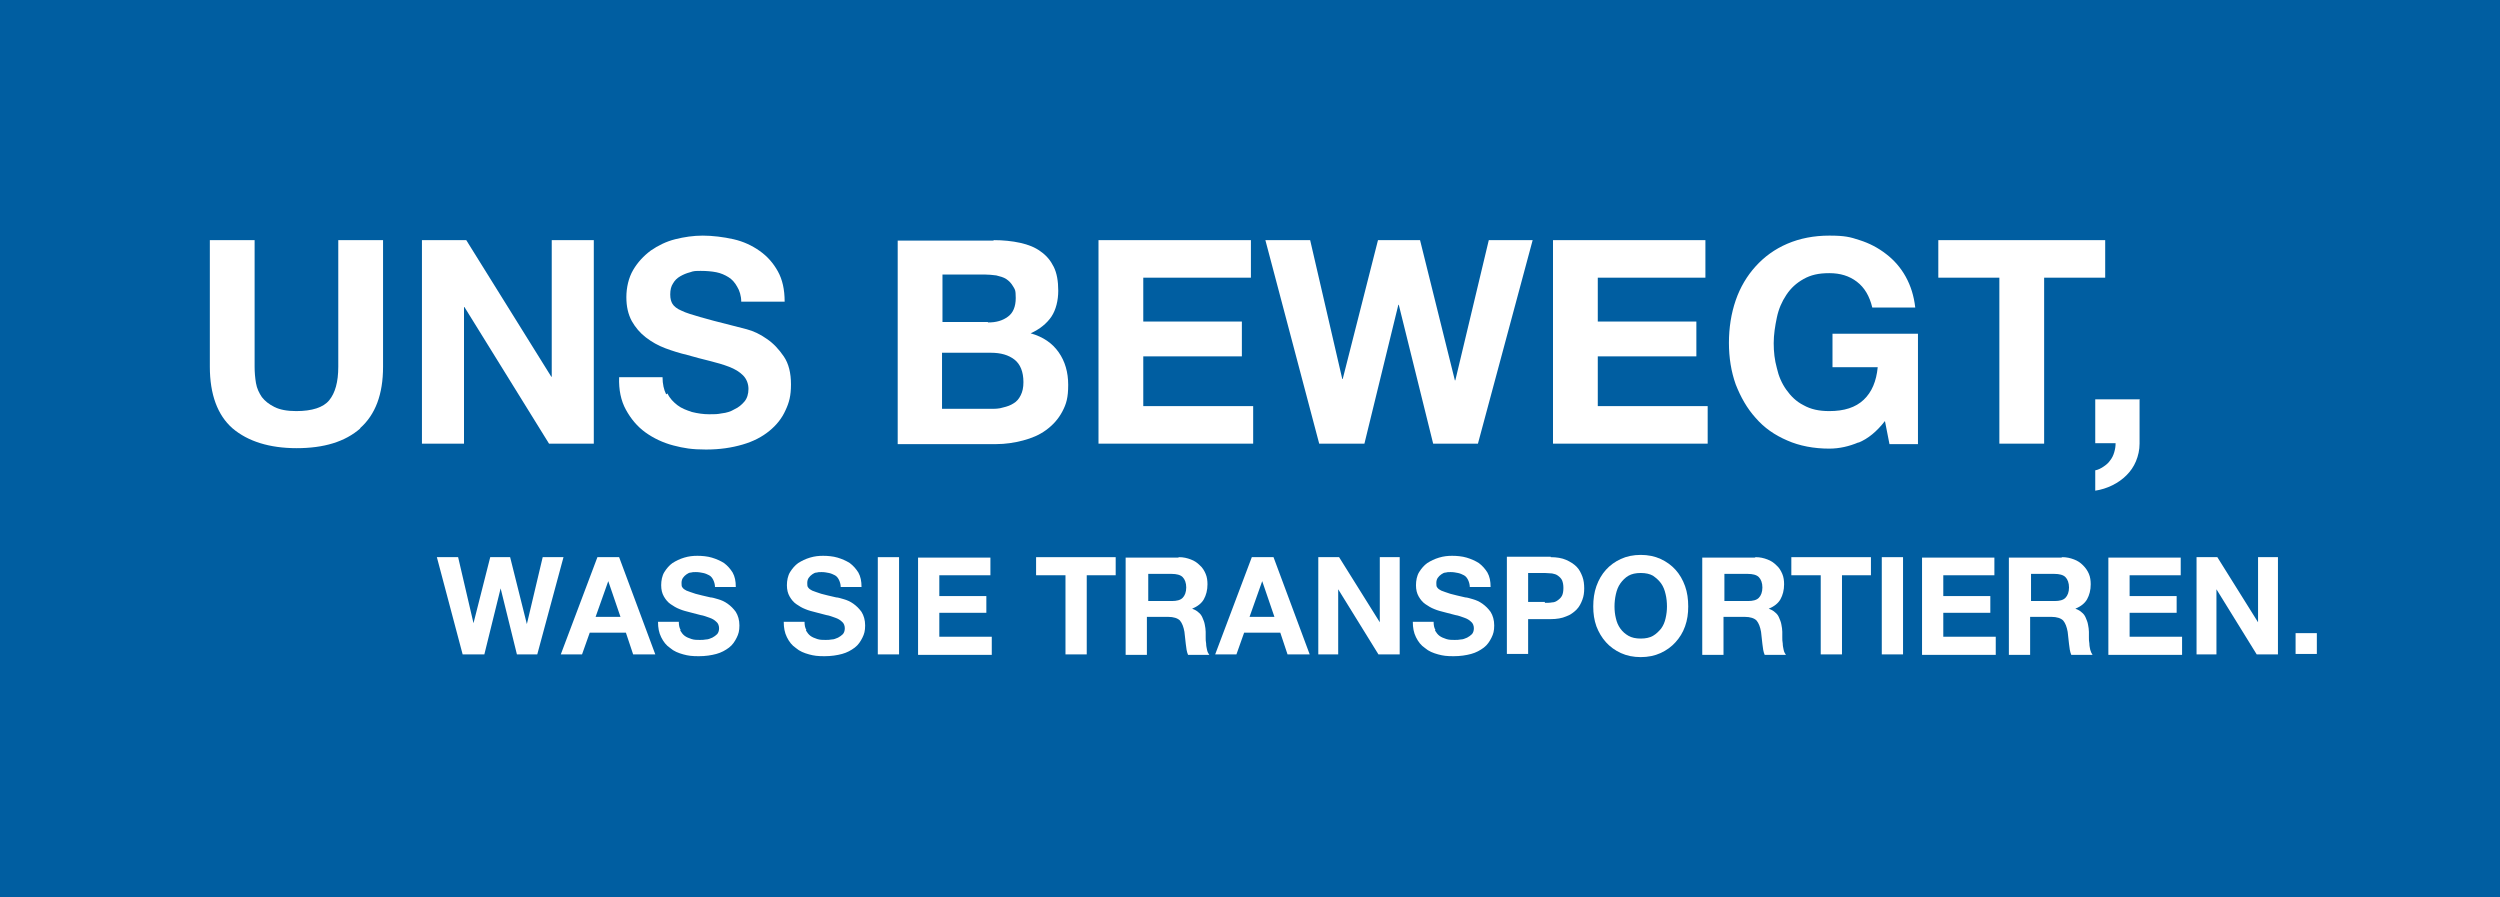
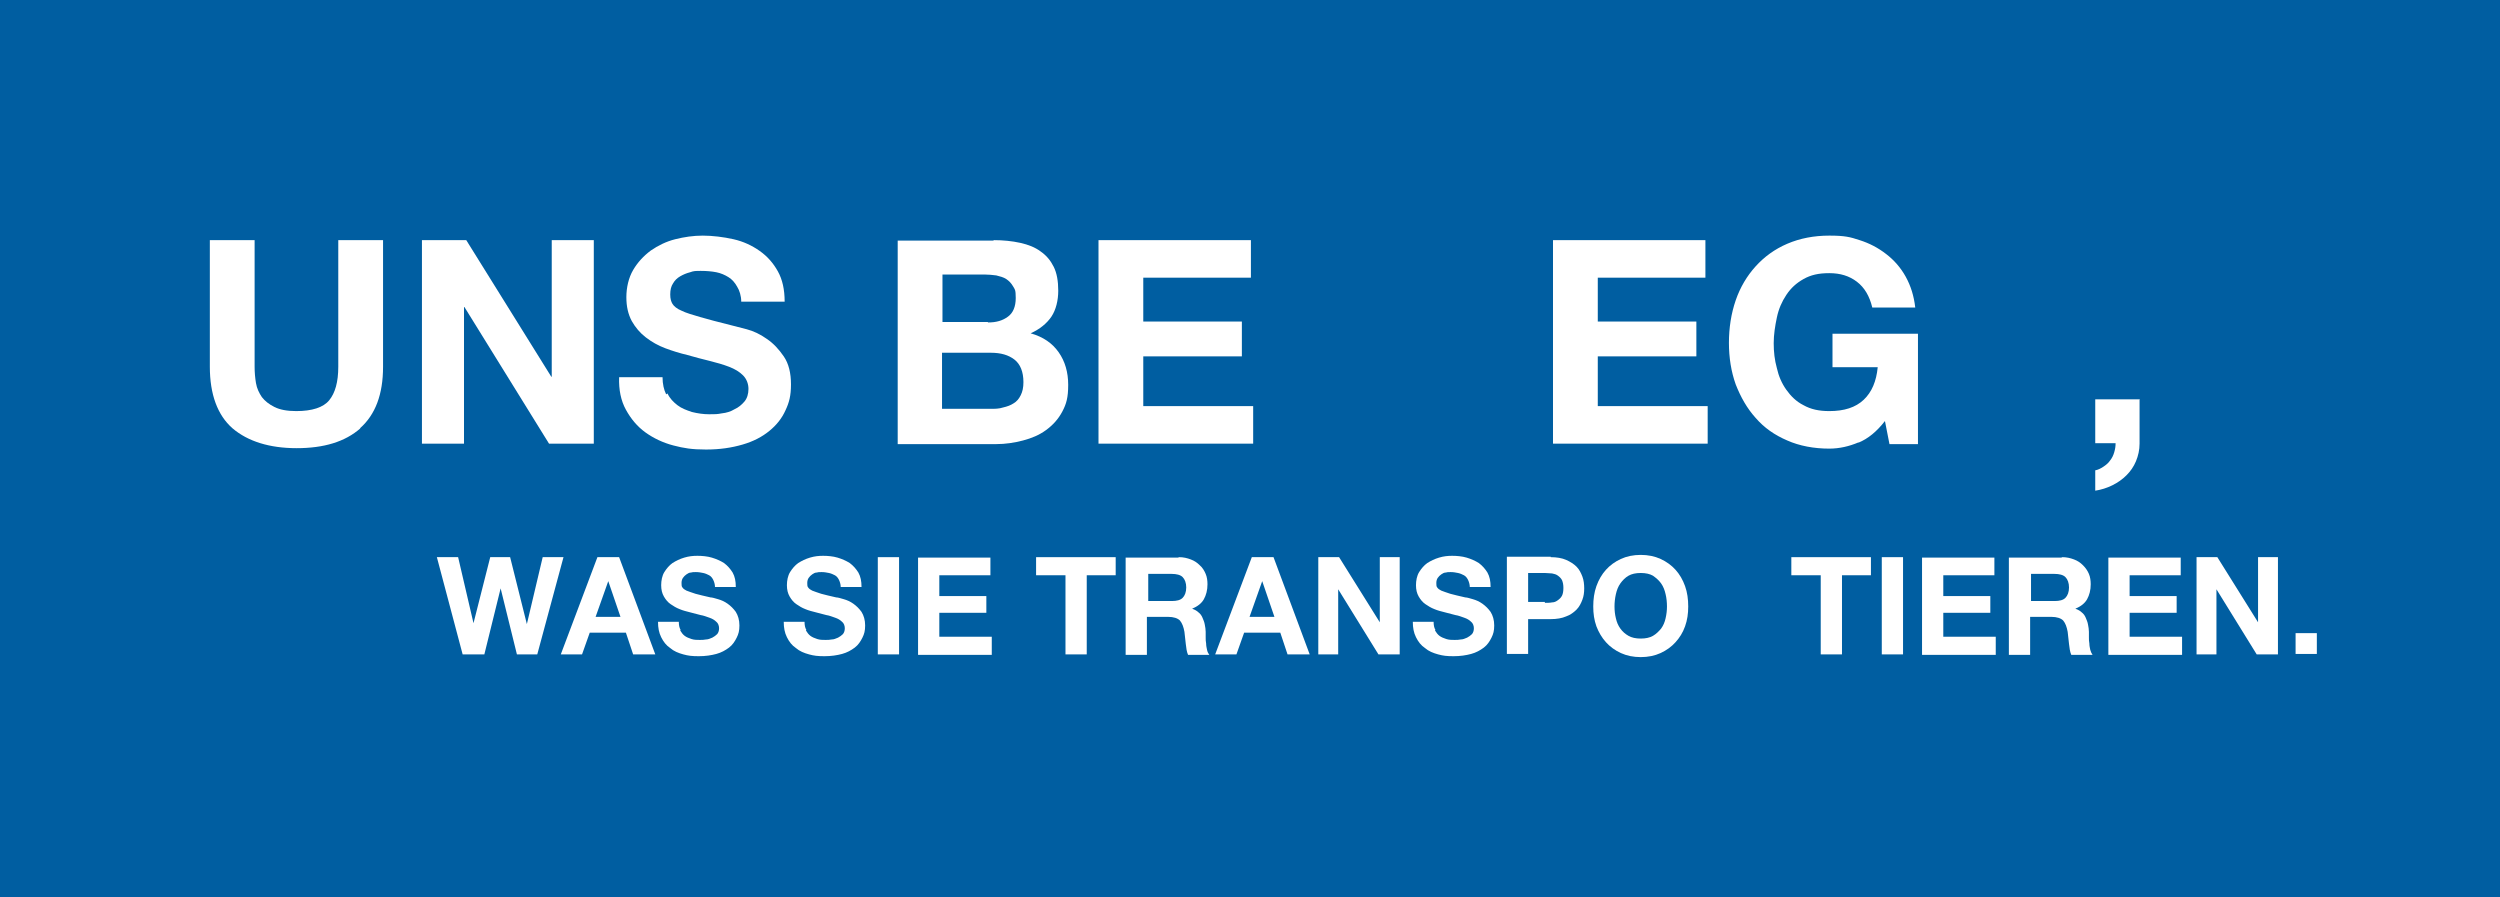
<svg xmlns="http://www.w3.org/2000/svg" version="1.1" viewBox="0 0 552.8 198.4">
  <defs>
    <style>
      .st0 {
        fill: #005ea1;
      }

      .st1 {
        fill: #fff;
      }
    </style>
  </defs>
  <g id="BG">
    <rect class="st0" width="552.8" height="198.4" />
  </g>
  <g id="PFAD">
    <g>
      <path class="st1" d="M79.7,94.7c-3.4,3-8.1,4.4-14.1,4.4s-10.8-1.5-14.2-4.4c-3.3-2.9-5-7.5-5-13.6v-28h9.9v28c0,1.2.1,2.4.3,3.6.2,1.2.7,2.2,1.3,3.1.7.9,1.6,1.6,2.8,2.2s2.8.9,4.8.9c3.5,0,6-.8,7.3-2.4,1.3-1.6,2-4,2-7.4v-28h9.9v28c0,6.1-1.7,10.6-5.1,13.6Z" />
      <path class="st1" d="M103.1,53.1l18.8,30.2h.1v-30.2h9.3v45h-9.9l-18.7-30.2h-.1v30.2h-9.3v-45h9.8Z" />
      <path class="st1" d="M147.6,87c.5,1.1,1.3,1.9,2.2,2.6.9.7,2,1.1,3.2,1.5,1.2.3,2.5.5,3.8.5s1.8,0,2.8-.2c1-.1,2-.4,2.8-.9.9-.4,1.6-1,2.2-1.7.6-.7.9-1.7.9-2.8s-.4-2.2-1.2-3c-.8-.8-1.8-1.4-3.1-1.9-1.3-.5-2.7-.9-4.3-1.3-1.6-.4-3.2-.8-4.9-1.3-1.7-.4-3.3-.9-4.9-1.5-1.6-.6-3-1.4-4.3-2.4-1.3-1-2.3-2.2-3.1-3.6-.8-1.5-1.2-3.2-1.2-5.3s.5-4.3,1.5-6c1-1.7,2.3-3.1,3.9-4.3,1.6-1.1,3.4-2,5.4-2.5,2-.5,4-.8,6.1-.8s4.6.3,6.8.8c2.2.5,4.1,1.4,5.8,2.6,1.7,1.2,3,2.7,4,4.5,1,1.8,1.5,4,1.5,6.7h-9.6c0-1.3-.4-2.5-.9-3.3-.5-.9-1.1-1.6-1.9-2.1-.8-.5-1.7-.9-2.7-1.1-1-.2-2.2-.3-3.4-.3s-1.6,0-2.4.3c-.8.2-1.5.5-2.2.9-.7.4-1.2.9-1.6,1.6-.4.6-.6,1.4-.6,2.4s.2,1.6.5,2.1c.3.5,1,1.1,2,1.5,1,.5,2.4.9,4.1,1.4,1.7.5,4,1.1,6.8,1.8.8.2,2,.5,3.5.9,1.5.4,3,1.1,4.4,2.1,1.5,1,2.7,2.3,3.8,3.9,1.1,1.6,1.6,3.7,1.6,6.2s-.4,4-1.2,5.7c-.8,1.8-2,3.3-3.6,4.6-1.6,1.3-3.5,2.3-5.9,3s-5,1.1-8.1,1.1-4.9-.3-7.2-.9-4.4-1.6-6.2-2.9c-1.8-1.3-3.2-3-4.3-5-1.1-2-1.6-4.4-1.5-7.2h9.6c0,1.5.3,2.8.8,3.8Z" />
      <path class="st1" d="M219.7,53.1c2.1,0,4.1.2,5.9.6,1.8.4,3.3,1,4.5,1.9,1.3.9,2.2,2,2.9,3.4.7,1.4,1,3.2,1,5.3s-.5,4.2-1.5,5.7c-1,1.5-2.6,2.8-4.6,3.7,2.8.8,4.8,2.2,6.2,4.2,1.4,2,2.1,4.4,2.1,7.2s-.4,4.2-1.3,5.9c-.9,1.7-2.1,3-3.6,4.1-1.5,1.1-3.2,1.8-5.1,2.3-1.9.5-3.9.8-5.9.8h-21.8v-45h21.2ZM218.5,71.3c1.8,0,3.2-.4,4.4-1.3,1.1-.8,1.7-2.2,1.7-4.1s-.2-1.9-.6-2.6c-.4-.7-.9-1.2-1.5-1.6s-1.4-.6-2.2-.8c-.8-.1-1.7-.2-2.6-.2h-9.3v10.5h10ZM219,90.4c1,0,1.9,0,2.8-.3.9-.2,1.7-.5,2.3-.9.7-.4,1.2-1,1.6-1.8.4-.8.6-1.7.6-2.9,0-2.3-.7-4-2-5-1.3-1-3-1.5-5.2-1.5h-10.8v12.4h10.6Z" />
      <path class="st1" d="M276.6,53.1v8.3h-23.8v9.7h21.8v7.7h-21.8v11h24.3v8.3h-34.2v-45h33.7Z" />
-       <path class="st1" d="M316.9,98.1l-7.6-30.7h-.1l-7.5,30.7h-10l-11.9-45h9.9l7.1,30.7h.1l7.8-30.7h9.3l7.7,31h.1l7.4-31h9.7l-12.1,45h-9.8Z" />
      <path class="st1" d="M377.1,53.1v8.3h-23.8v9.7h21.8v7.7h-21.8v11h24.3v8.3h-34.2v-45h33.7Z" />
      <path class="st1" d="M411,97.8c-2.1.9-4.3,1.4-6.5,1.4-3.4,0-6.6-.6-9.3-1.8-2.8-1.2-5.1-2.8-7-5-1.9-2.1-3.3-4.6-4.4-7.4-1-2.8-1.5-5.9-1.5-9.2s.5-6.5,1.5-9.4c1-2.9,2.5-5.4,4.4-7.5s4.2-3.8,7-5c2.8-1.2,5.9-1.8,9.3-1.8s4.6.3,6.7,1c2.2.7,4.1,1.7,5.9,3.1,1.7,1.3,3.2,3,4.3,5,1.1,2,1.8,4.2,2.1,6.8h-9.5c-.6-2.5-1.7-4.4-3.4-5.7-1.7-1.3-3.7-1.9-6.1-1.9s-4.1.4-5.7,1.3c-1.6.9-2.8,2-3.8,3.5-1,1.5-1.7,3.1-2.1,5-.4,1.9-.7,3.8-.7,5.7s.2,3.7.7,5.5c.4,1.8,1.1,3.4,2.1,4.8,1,1.4,2.2,2.6,3.8,3.4,1.6.9,3.4,1.3,5.7,1.3,3.3,0,5.8-.8,7.6-2.5,1.8-1.7,2.8-4.1,3.1-7.2h-10v-7.4h18.9v24.4h-6.3l-1-5.1c-1.8,2.3-3.7,3.9-5.9,4.8Z" />
-       <path class="st1" d="M428.6,61.4v-8.3h36.9v8.3h-13.5v36.7h-9.9v-36.7h-13.5Z" />
      <path class="st1" d="M473.1,88.4v9.7c0,1.4-.3,2.7-.8,3.9-.5,1.2-1.2,2.2-2.1,3.1-.9.9-1.9,1.6-3.1,2.2-1.2.6-2.5,1-3.8,1.2v-4.5c.6-.1,1.2-.4,1.8-.8.6-.4,1.1-.8,1.5-1.4.4-.5.7-1.1.9-1.8.2-.7.3-1.3.3-2h-4.5v-9.7h9.9Z" />
    </g>
    <g>
      <path class="st1" d="M114.3,144.7l-3.6-14.6h0l-3.6,14.6h-4.8l-5.7-21.5h4.7l3.4,14.6h0l3.7-14.6h4.4l3.7,14.8h0l3.5-14.8h4.6l-5.8,21.5h-4.7Z" />
      <path class="st1" d="M136.9,123.2l8,21.5h-4.9l-1.6-4.8h-8l-1.7,4.8h-4.7l8.1-21.5h4.8ZM137.2,136.4l-2.7-7.9h0l-2.8,7.9h5.6Z" />
      <path class="st1" d="M150.4,139.4c.3.5.6.9,1,1.2.4.3.9.5,1.5.7s1.2.2,1.8.2.9,0,1.4-.1c.5,0,.9-.2,1.4-.4.4-.2.8-.5,1.1-.8.3-.4.4-.8.4-1.3s-.2-1.1-.6-1.4c-.4-.4-.9-.7-1.5-.9-.6-.2-1.3-.5-2-.6-.8-.2-1.5-.4-2.3-.6-.8-.2-1.6-.4-2.3-.7-.8-.3-1.4-.7-2-1.1s-1.1-1-1.5-1.7c-.4-.7-.6-1.5-.6-2.5s.2-2.1.7-2.9,1.1-1.5,1.8-2c.8-.5,1.6-.9,2.6-1.2,1-.3,1.9-.4,2.9-.4s2.2.1,3.2.4c1,.3,1.9.7,2.7,1.2.8.6,1.4,1.3,1.9,2.1.5.9.7,1.9.7,3.2h-4.6c0-.6-.2-1.2-.4-1.6s-.5-.8-.9-1c-.4-.2-.8-.4-1.3-.5s-1-.2-1.6-.2-.8,0-1.1.1c-.4,0-.7.2-1,.4s-.6.5-.8.8-.3.7-.3,1.1,0,.8.2,1c.2.3.5.5.9.7.5.2,1.1.4,2,.7.8.2,1.9.5,3.3.8.4,0,1,.2,1.7.4.7.2,1.4.5,2.1,1,.7.5,1.3,1.1,1.8,1.8.5.8.8,1.8.8,3s-.2,1.9-.6,2.7c-.4.8-.9,1.6-1.7,2.2s-1.7,1.1-2.8,1.4c-1.1.3-2.4.5-3.9.5s-2.3-.1-3.4-.4c-1.1-.3-2.1-.7-2.9-1.4-.9-.6-1.5-1.4-2-2.4-.5-1-.7-2.1-.7-3.4h4.6c0,.7.1,1.3.4,1.8Z" />
      <path class="st1" d="M178.2,139.4c.3.5.6.9,1,1.2.4.3.9.5,1.5.7s1.2.2,1.8.2.9,0,1.4-.1c.5,0,.9-.2,1.4-.4.4-.2.8-.5,1.1-.8.3-.4.4-.8.4-1.3s-.2-1.1-.6-1.4c-.4-.4-.9-.7-1.5-.9-.6-.2-1.3-.5-2-.6-.8-.2-1.5-.4-2.3-.6-.8-.2-1.6-.4-2.3-.7-.8-.3-1.4-.7-2-1.1s-1.1-1-1.5-1.7c-.4-.7-.6-1.5-.6-2.5s.2-2.1.7-2.9,1.1-1.5,1.8-2c.8-.5,1.6-.9,2.6-1.2,1-.3,1.9-.4,2.9-.4s2.2.1,3.2.4c1,.3,1.9.7,2.7,1.2.8.6,1.4,1.3,1.9,2.1.5.9.7,1.9.7,3.2h-4.6c0-.6-.2-1.2-.4-1.6s-.5-.8-.9-1c-.4-.2-.8-.4-1.3-.5s-1-.2-1.6-.2-.8,0-1.1.1c-.4,0-.7.2-1,.4s-.6.5-.8.8-.3.7-.3,1.1,0,.8.2,1c.2.3.5.5.9.7.5.2,1.1.4,2,.7.8.2,1.9.5,3.3.8.4,0,1,.2,1.7.4.7.2,1.4.5,2.1,1,.7.5,1.3,1.1,1.8,1.8.5.8.8,1.8.8,3s-.2,1.9-.6,2.7c-.4.8-.9,1.6-1.7,2.2s-1.7,1.1-2.8,1.4c-1.1.3-2.4.5-3.9.5s-2.3-.1-3.4-.4c-1.1-.3-2.1-.7-2.9-1.4-.9-.6-1.5-1.4-2-2.4-.5-1-.7-2.1-.7-3.4h4.6c0,.7.1,1.3.4,1.8Z" />
      <path class="st1" d="M198.8,123.2v21.5h-4.7v-21.5h4.7Z" />
      <path class="st1" d="M219,123.2v4h-11.3v4.6h10.4v3.7h-10.4v5.3h11.6v4h-16.3v-21.5h16Z" />
      <path class="st1" d="M229.1,127.2v-4h17.6v4h-6.4v17.5h-4.7v-17.5h-6.4Z" />
      <path class="st1" d="M260.7,123.2c1,0,1.8.2,2.6.5s1.4.7,2,1.3c.6.5,1,1.2,1.3,1.9s.4,1.5.4,2.3c0,1.3-.3,2.4-.8,3.3-.5.9-1.4,1.6-2.6,2.1h0c.6.2,1.1.5,1.4.8.4.3.7.7.9,1.2.2.5.4.9.5,1.5.1.5.2,1.1.2,1.6,0,.3,0,.7,0,1.2,0,.5,0,.9.1,1.4,0,.5.1.9.2,1.4s.3.8.5,1.1h-4.7c-.3-.7-.4-1.5-.5-2.4s-.2-1.8-.3-2.7c-.2-1.1-.5-1.9-1-2.5-.5-.5-1.4-.8-2.6-.8h-4.7v8.4h-4.7v-21.5h11.6ZM259.1,132.9c1.1,0,1.9-.2,2.4-.7.5-.5.8-1.3.8-2.3s-.3-1.8-.8-2.3-1.4-.7-2.4-.7h-5.2v6h5.2Z" />
      <path class="st1" d="M281.6,123.2l8,21.5h-4.9l-1.6-4.8h-8l-1.7,4.8h-4.7l8.1-21.5h4.8ZM281.8,136.4l-2.7-7.9h0l-2.8,7.9h5.6Z" />
      <path class="st1" d="M296.1,123.2l9,14.4h0v-14.4h4.4v21.5h-4.7l-8.9-14.4h0v14.4h-4.4v-21.5h4.7Z" />
      <path class="st1" d="M317.3,139.4c.3.5.6.9,1,1.2.4.3.9.5,1.5.7s1.2.2,1.8.2.9,0,1.4-.1c.5,0,.9-.2,1.4-.4.4-.2.8-.5,1.1-.8.3-.4.4-.8.4-1.3s-.2-1.1-.6-1.4c-.4-.4-.9-.7-1.5-.9-.6-.2-1.3-.5-2-.6-.8-.2-1.5-.4-2.3-.6-.8-.2-1.6-.4-2.3-.7-.8-.3-1.4-.7-2-1.1s-1.1-1-1.5-1.7c-.4-.7-.6-1.5-.6-2.5s.2-2.1.7-2.9,1.1-1.5,1.8-2c.8-.5,1.6-.9,2.6-1.2,1-.3,1.9-.4,2.9-.4s2.2.1,3.2.4c1,.3,1.9.7,2.7,1.2.8.6,1.4,1.3,1.9,2.1.5.9.7,1.9.7,3.2h-4.6c0-.6-.2-1.2-.4-1.6s-.5-.8-.9-1c-.4-.2-.8-.4-1.3-.5s-1-.2-1.6-.2-.8,0-1.1.1c-.4,0-.7.2-1,.4s-.6.5-.8.8-.3.7-.3,1.1,0,.8.2,1c.2.3.5.5.9.7.5.2,1.1.4,2,.7.8.2,1.9.5,3.3.8.4,0,1,.2,1.7.4.7.2,1.4.5,2.1,1,.7.5,1.3,1.1,1.8,1.8.5.8.8,1.8.8,3s-.2,1.9-.6,2.7c-.4.8-.9,1.6-1.7,2.2s-1.7,1.1-2.8,1.4c-1.1.3-2.4.5-3.9.5s-2.3-.1-3.4-.4c-1.1-.3-2.1-.7-2.9-1.4-.9-.6-1.5-1.4-2-2.4-.5-1-.7-2.1-.7-3.4h4.6c0,.7.1,1.3.4,1.8Z" />
      <path class="st1" d="M342.9,123.2c1.3,0,2.5.2,3.4.6.9.4,1.7.9,2.3,1.5.6.6,1,1.4,1.3,2.2.3.8.4,1.7.4,2.6s-.1,1.7-.4,2.5c-.3.8-.7,1.6-1.3,2.2-.6.6-1.4,1.2-2.3,1.5-.9.4-2.1.6-3.4.6h-5v7.7h-4.7v-21.5h9.7ZM341.6,133.3c.5,0,1.1,0,1.6-.1.5,0,.9-.2,1.3-.5s.7-.6.9-1c.2-.4.3-1,.3-1.7s-.1-1.2-.3-1.7c-.2-.4-.5-.7-.9-1s-.8-.4-1.3-.5c-.5,0-1-.1-1.6-.1h-3.7v6.4h3.7Z" />
      <path class="st1" d="M353,129.6c.5-1.4,1.2-2.6,2.1-3.6.9-1,2-1.8,3.3-2.4,1.3-.6,2.8-.9,4.4-.9s3.1.3,4.4.9c1.3.6,2.4,1.4,3.3,2.4s1.6,2.2,2.1,3.6c.5,1.4.7,2.9.7,4.5s-.2,3-.7,4.4c-.5,1.4-1.2,2.5-2.1,3.5-.9,1-2,1.8-3.3,2.4-1.3.6-2.8.9-4.4.9s-3.1-.3-4.4-.9c-1.3-.6-2.4-1.4-3.3-2.4-.9-1-1.6-2.2-2.1-3.5-.5-1.4-.7-2.8-.7-4.4s.2-3.1.7-4.5ZM357.3,136.7c.2.9.5,1.6,1,2.3.5.7,1.1,1.2,1.8,1.6.7.4,1.6.6,2.7.6s2-.2,2.7-.6c.7-.4,1.3-1,1.8-1.6.5-.7.8-1.4,1-2.3.2-.9.3-1.7.3-2.6s-.1-1.9-.3-2.7c-.2-.9-.5-1.7-1-2.4-.5-.7-1.1-1.2-1.8-1.7-.7-.4-1.6-.6-2.7-.6s-2,.2-2.7.6c-.7.4-1.3,1-1.8,1.7-.5.7-.8,1.5-1,2.4-.2.9-.3,1.8-.3,2.7s.1,1.8.3,2.6Z" />
-       <path class="st1" d="M388.2,123.2c1,0,1.8.2,2.6.5s1.4.7,2,1.3c.6.5,1,1.2,1.3,1.9s.4,1.5.4,2.3c0,1.3-.3,2.4-.8,3.3-.5.9-1.4,1.6-2.6,2.1h0c.6.2,1.1.5,1.4.8.4.3.7.7.9,1.2.2.5.4.9.5,1.5.1.5.2,1.1.2,1.6,0,.3,0,.7,0,1.2,0,.5,0,.9.1,1.4,0,.5.1.9.2,1.4s.3.8.5,1.1h-4.7c-.3-.7-.4-1.5-.5-2.4s-.2-1.8-.3-2.7c-.2-1.1-.5-1.9-1-2.5-.5-.5-1.4-.8-2.6-.8h-4.7v8.4h-4.7v-21.5h11.6ZM386.5,132.9c1.1,0,1.9-.2,2.4-.7.5-.5.8-1.3.8-2.3s-.3-1.8-.8-2.3-1.4-.7-2.4-.7h-5.2v6h5.2Z" />
      <path class="st1" d="M396.1,127.2v-4h17.6v4h-6.4v17.5h-4.7v-17.5h-6.4Z" />
      <path class="st1" d="M420.8,123.2v21.5h-4.7v-21.5h4.7Z" />
      <path class="st1" d="M441,123.2v4h-11.3v4.6h10.4v3.7h-10.4v5.3h11.6v4h-16.3v-21.5h16Z" />
      <path class="st1" d="M456,123.2c1,0,1.8.2,2.6.5.8.3,1.4.7,2,1.3s1,1.2,1.3,1.9.4,1.5.4,2.3c0,1.3-.3,2.4-.8,3.3-.5.9-1.4,1.6-2.6,2.1h0c.6.2,1.1.5,1.4.8.4.3.7.7.9,1.2.2.5.4.9.5,1.5.1.5.2,1.1.2,1.6,0,.3,0,.7,0,1.2,0,.5,0,.9.1,1.4,0,.5.1.9.2,1.4.1.4.3.8.5,1.1h-4.7c-.3-.7-.4-1.5-.5-2.4s-.2-1.8-.3-2.7c-.2-1.1-.5-1.9-1-2.5-.5-.5-1.4-.8-2.6-.8h-4.7v8.4h-4.7v-21.5h11.6ZM454.3,132.9c1.1,0,1.9-.2,2.4-.7.5-.5.8-1.3.8-2.3s-.3-1.8-.8-2.3c-.5-.5-1.4-.7-2.4-.7h-5.2v6h5.2Z" />
      <path class="st1" d="M482.2,123.2v4h-11.3v4.6h10.4v3.7h-10.4v5.3h11.6v4h-16.3v-21.5h16Z" />
      <path class="st1" d="M490.3,123.2l9,14.4h0v-14.4h4.4v21.5h-4.7l-8.9-14.4h0v14.4h-4.4v-21.5h4.7Z" />
      <path class="st1" d="M512.3,140v4.6h-4.7v-4.6h4.7Z" />
    </g>
  </g>
</svg>